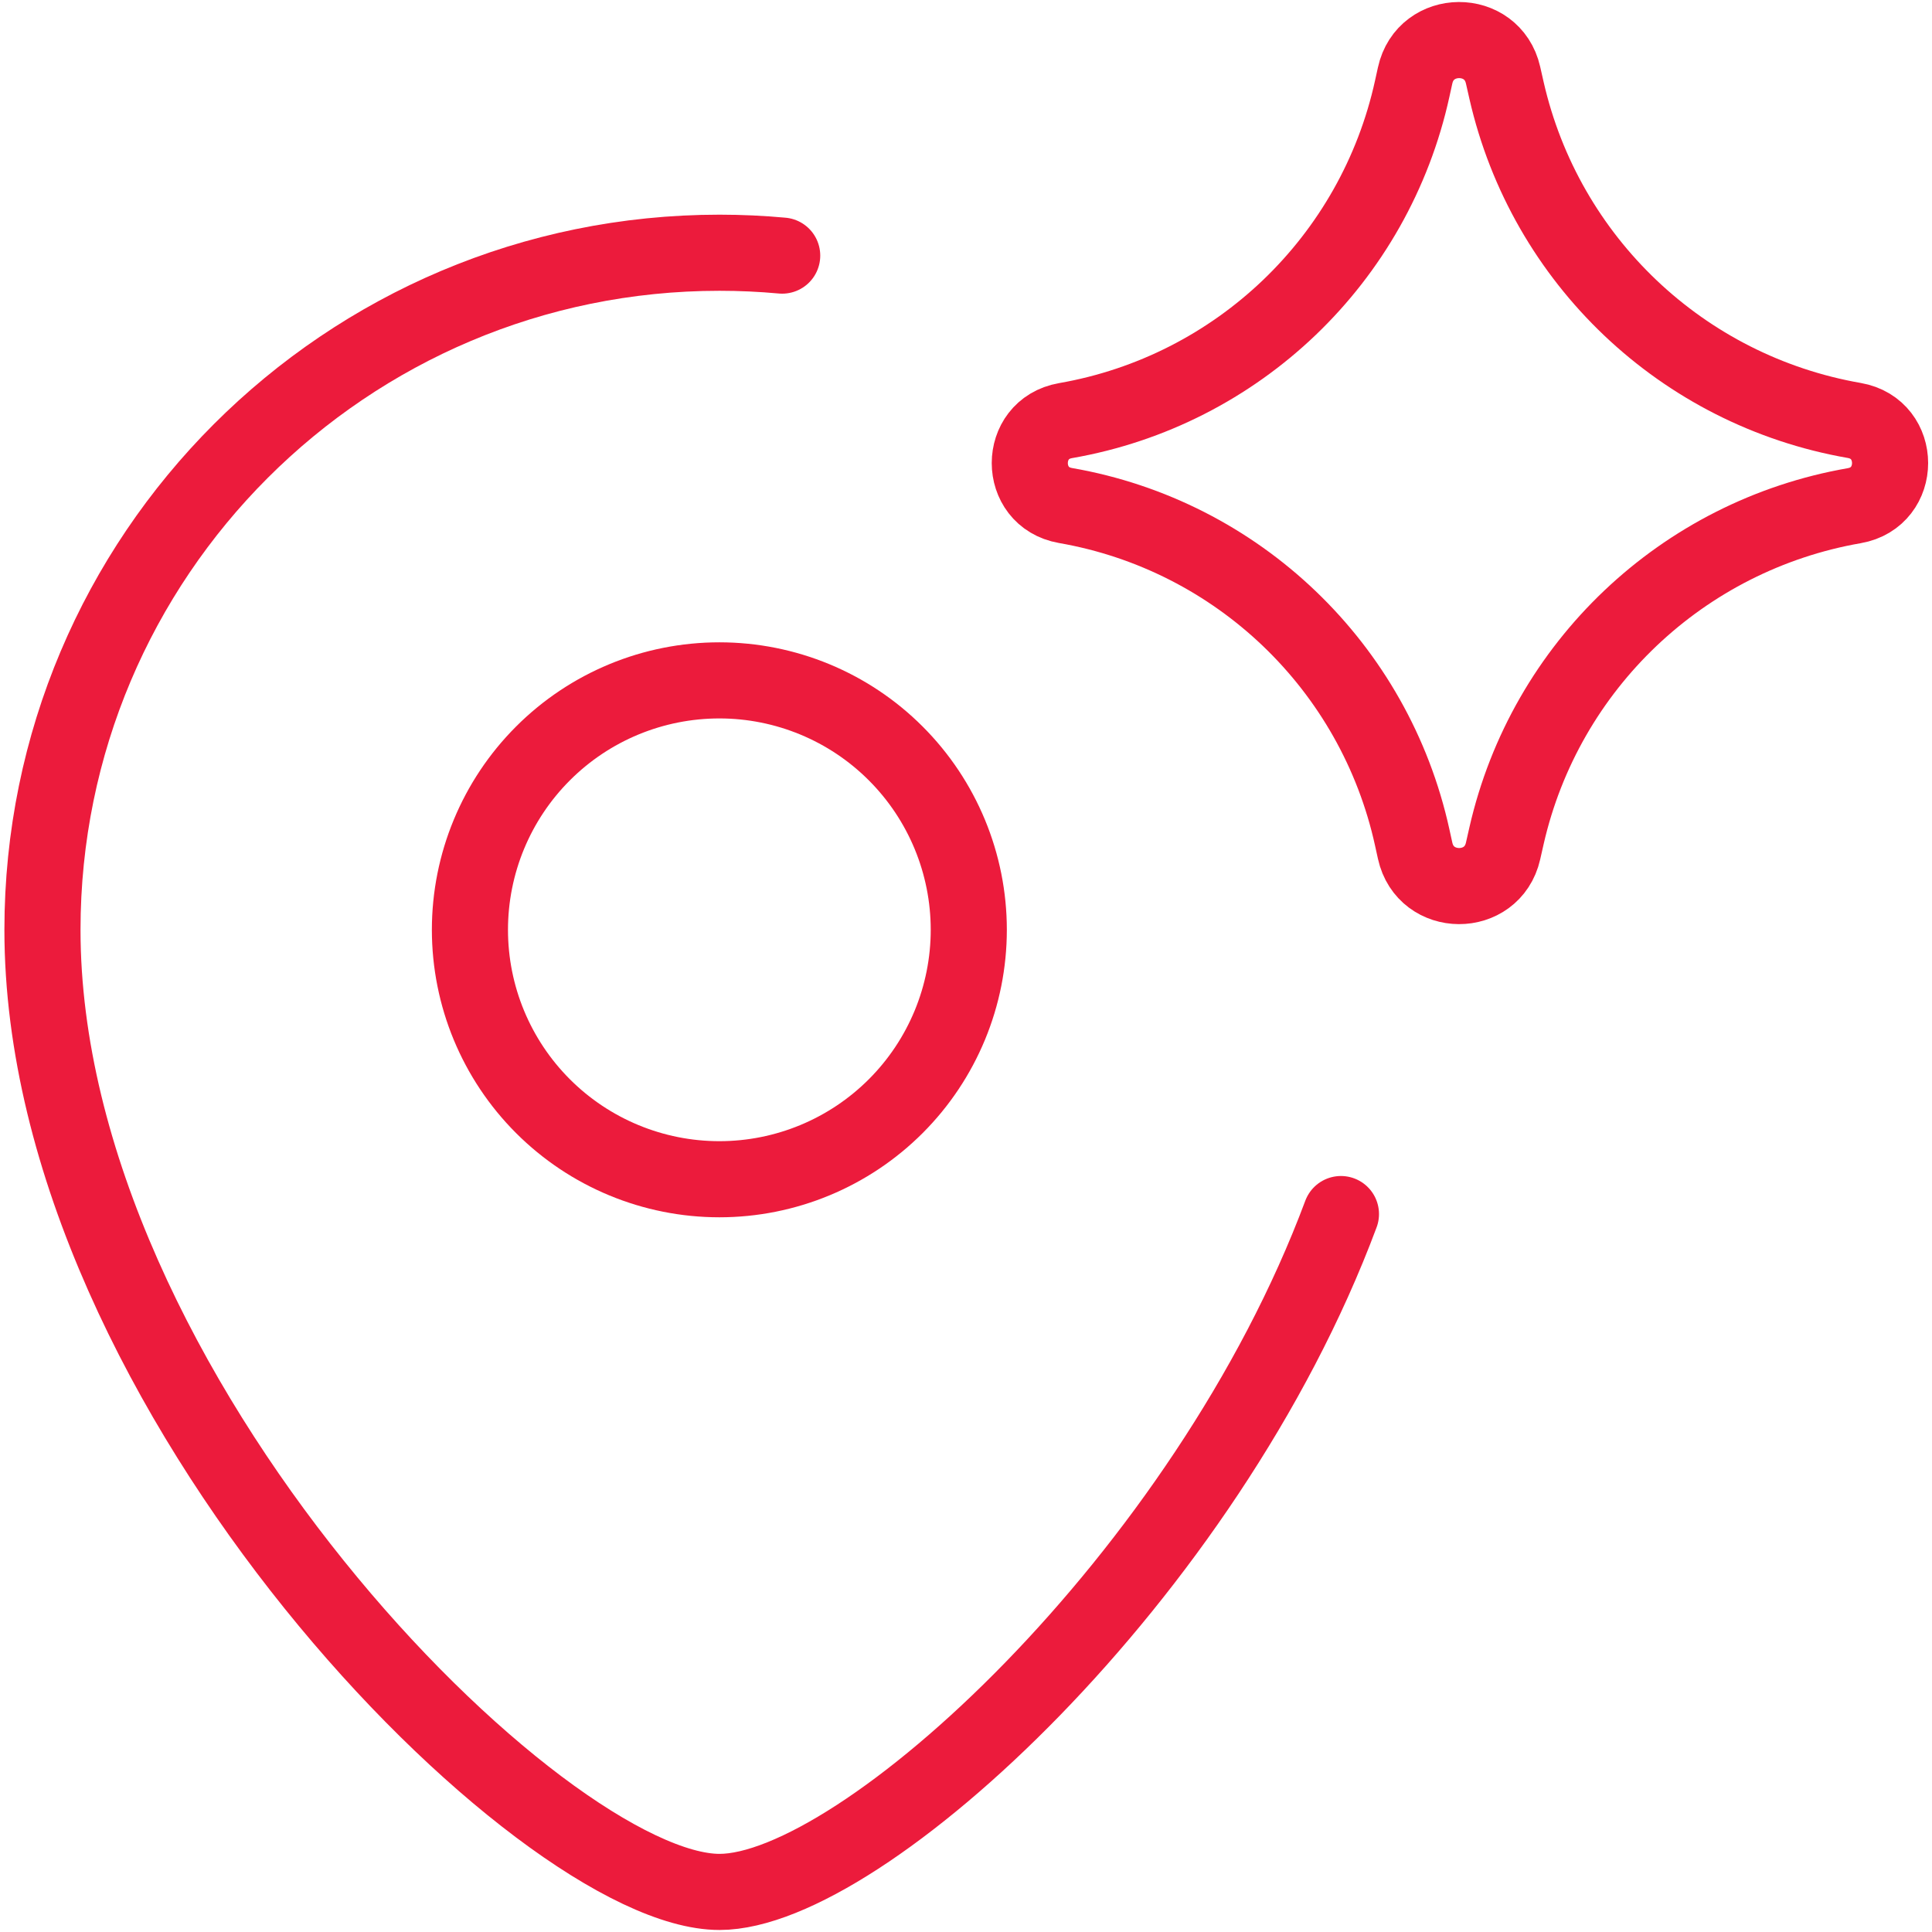
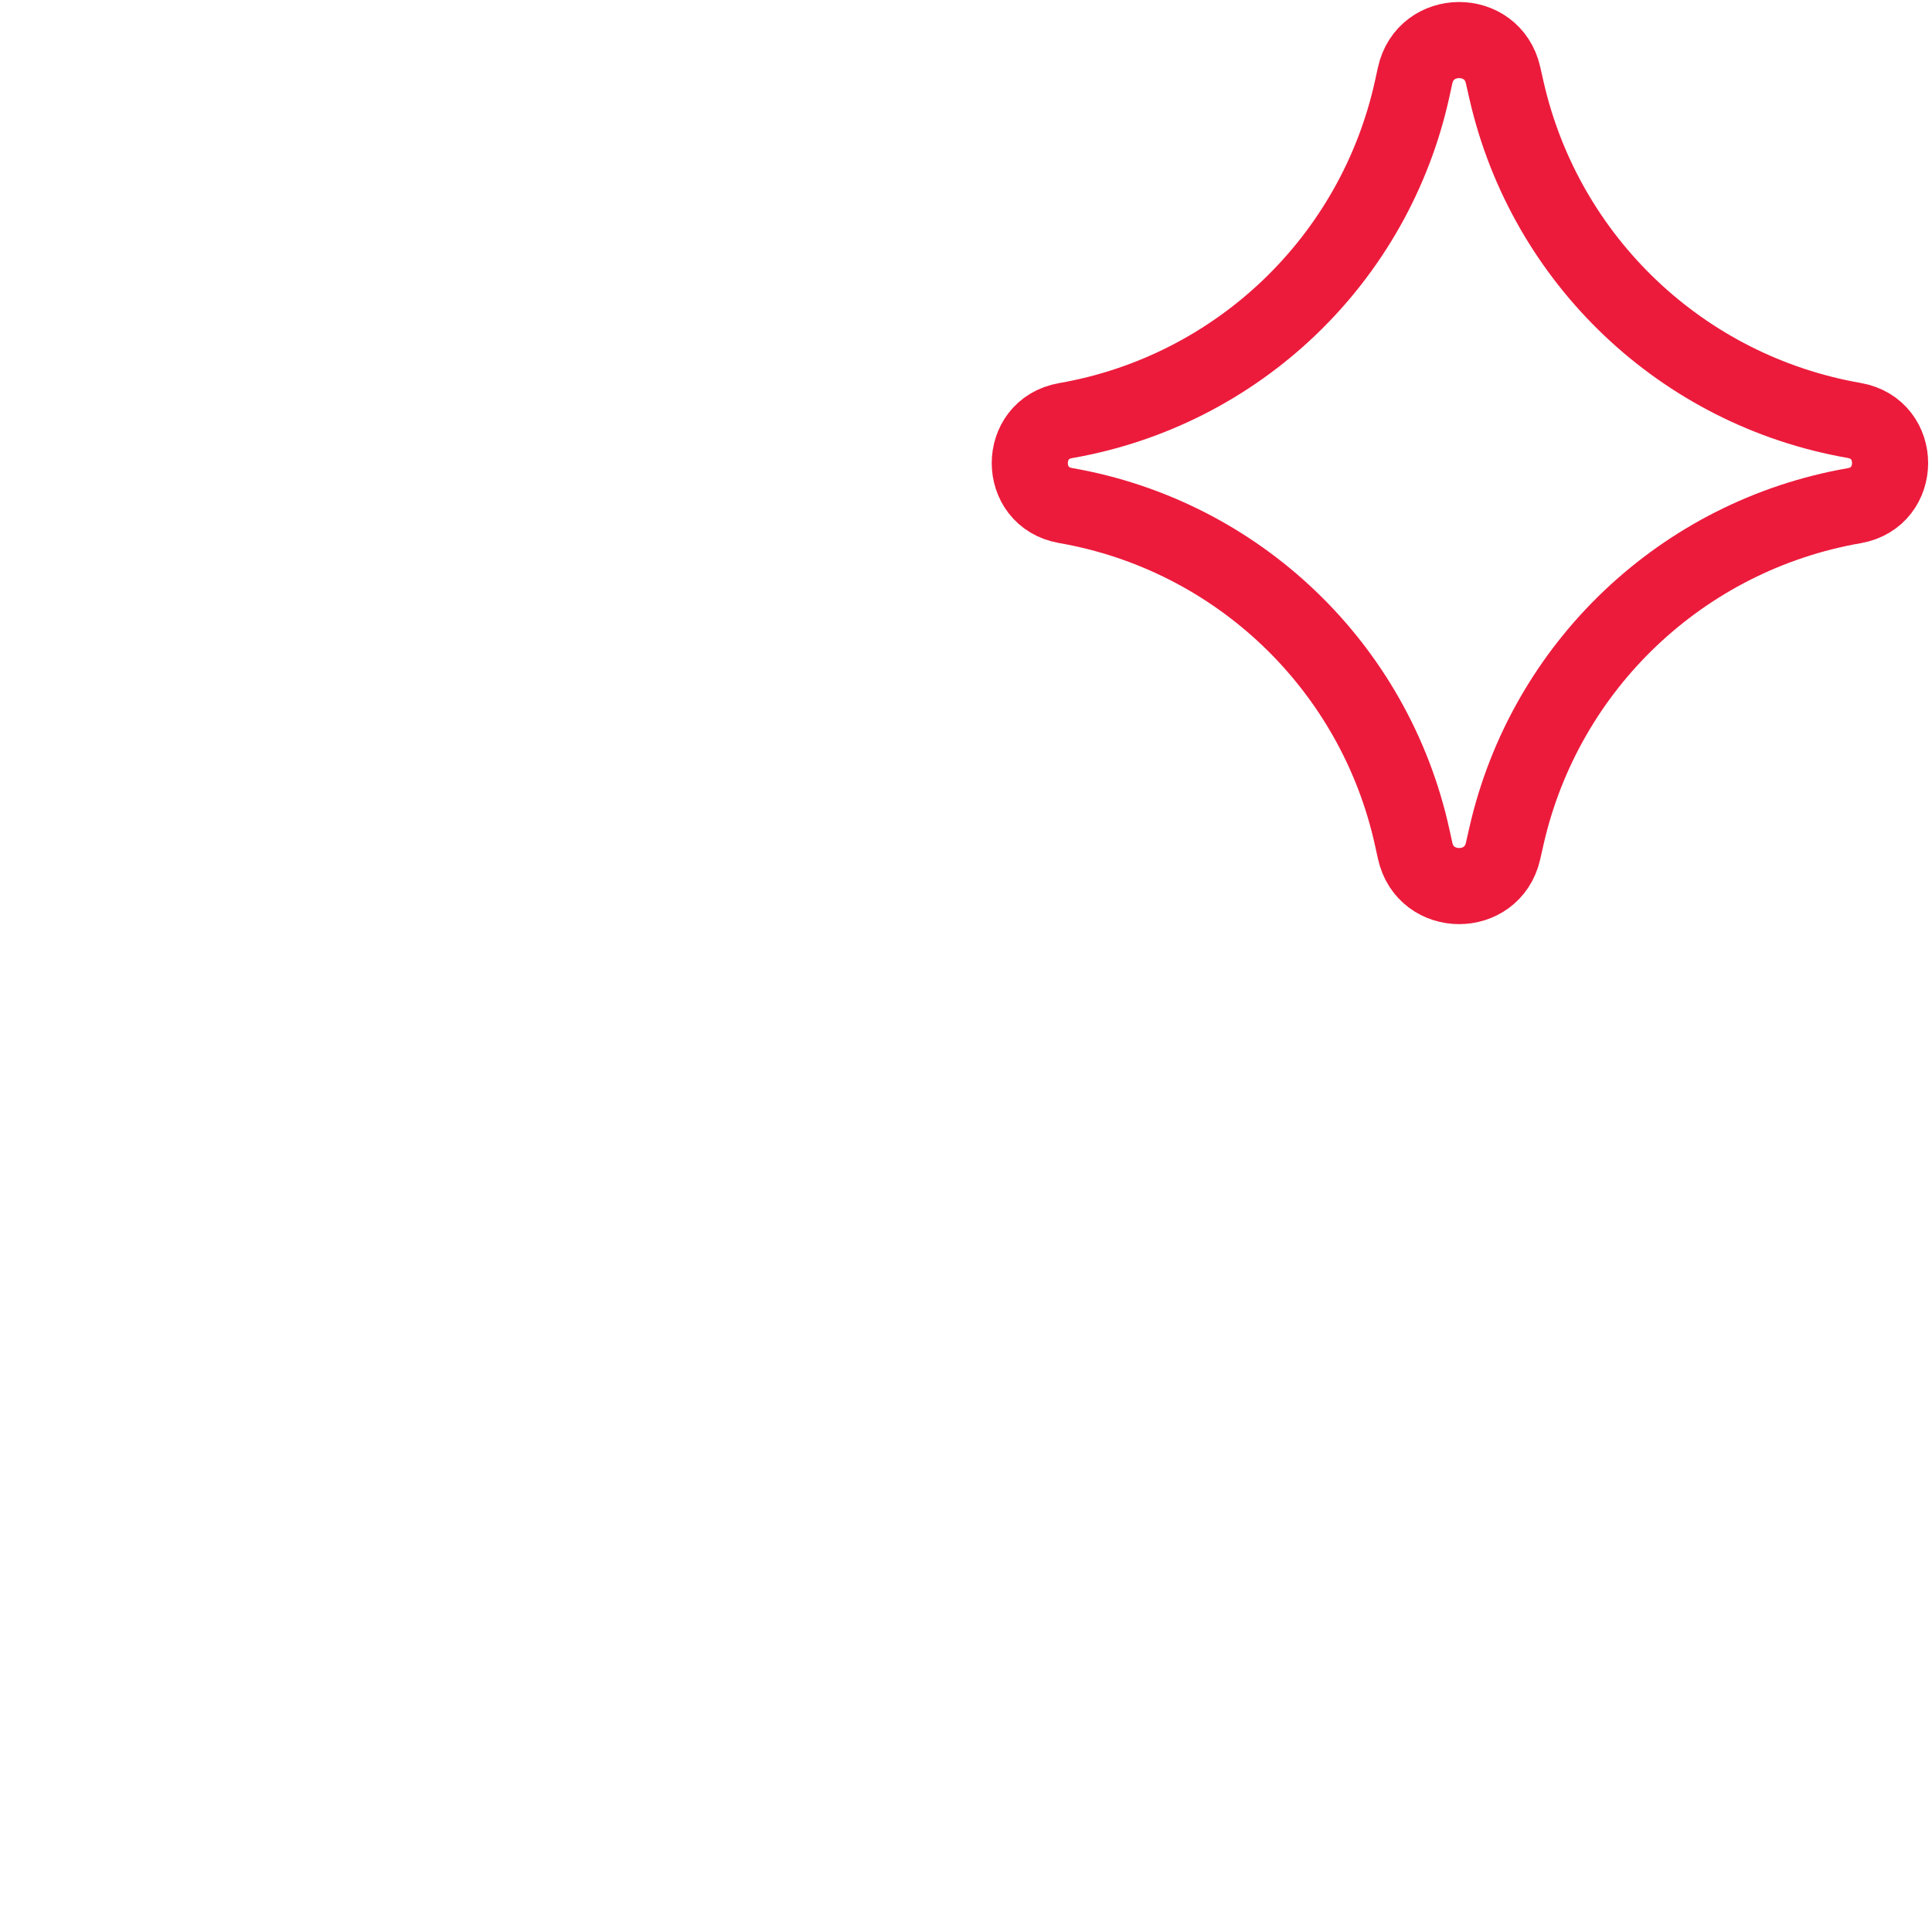
<svg xmlns="http://www.w3.org/2000/svg" width="43" height="43" viewBox="0 0 43 43" fill="none">
-   <path d="M10.459 20.694C10.459 22.167 11.044 23.579 12.085 24.62C13.126 25.661 14.538 26.246 16.011 26.246C17.483 26.246 18.895 25.661 19.936 24.62C20.977 23.579 21.562 22.167 21.562 20.694C21.562 19.222 20.977 17.81 19.936 16.769C18.895 15.727 17.483 15.143 16.011 15.143C14.538 15.143 13.126 15.727 12.085 16.769C11.044 17.81 10.459 19.222 10.459 20.694Z" stroke="#EC1B3C" stroke-width="1.694" stroke-linecap="round" stroke-linejoin="round" />
-   <path d="M29.845 27.021C26.838 35.084 19.168 42.108 16.014 42.108C12.049 42.108 0.945 31.005 0.945 20.694C0.945 12.372 7.692 5.625 16.014 5.625C16.484 5.625 16.95 5.647 17.409 5.689" stroke="#EC1B3C" stroke-width="1.694" stroke-linecap="round" stroke-linejoin="round" />
  <path d="M23.714 11.251C22.655 11.066 22.655 9.547 23.714 9.362C27.549 8.695 30.599 5.774 31.432 1.971L31.496 1.68C31.725 0.634 33.215 0.627 33.453 1.671L33.53 2.011C34.393 5.796 37.445 8.692 41.269 9.358C42.333 9.543 42.333 11.07 41.269 11.255C37.445 11.921 34.393 14.817 33.53 18.602L33.453 18.942C33.215 19.986 31.725 19.979 31.496 18.933L31.432 18.642C30.599 14.839 27.549 11.918 23.714 11.251Z" stroke="#EC1B3C" stroke-width="1.694" stroke-linecap="round" stroke-linejoin="round" />
</svg>